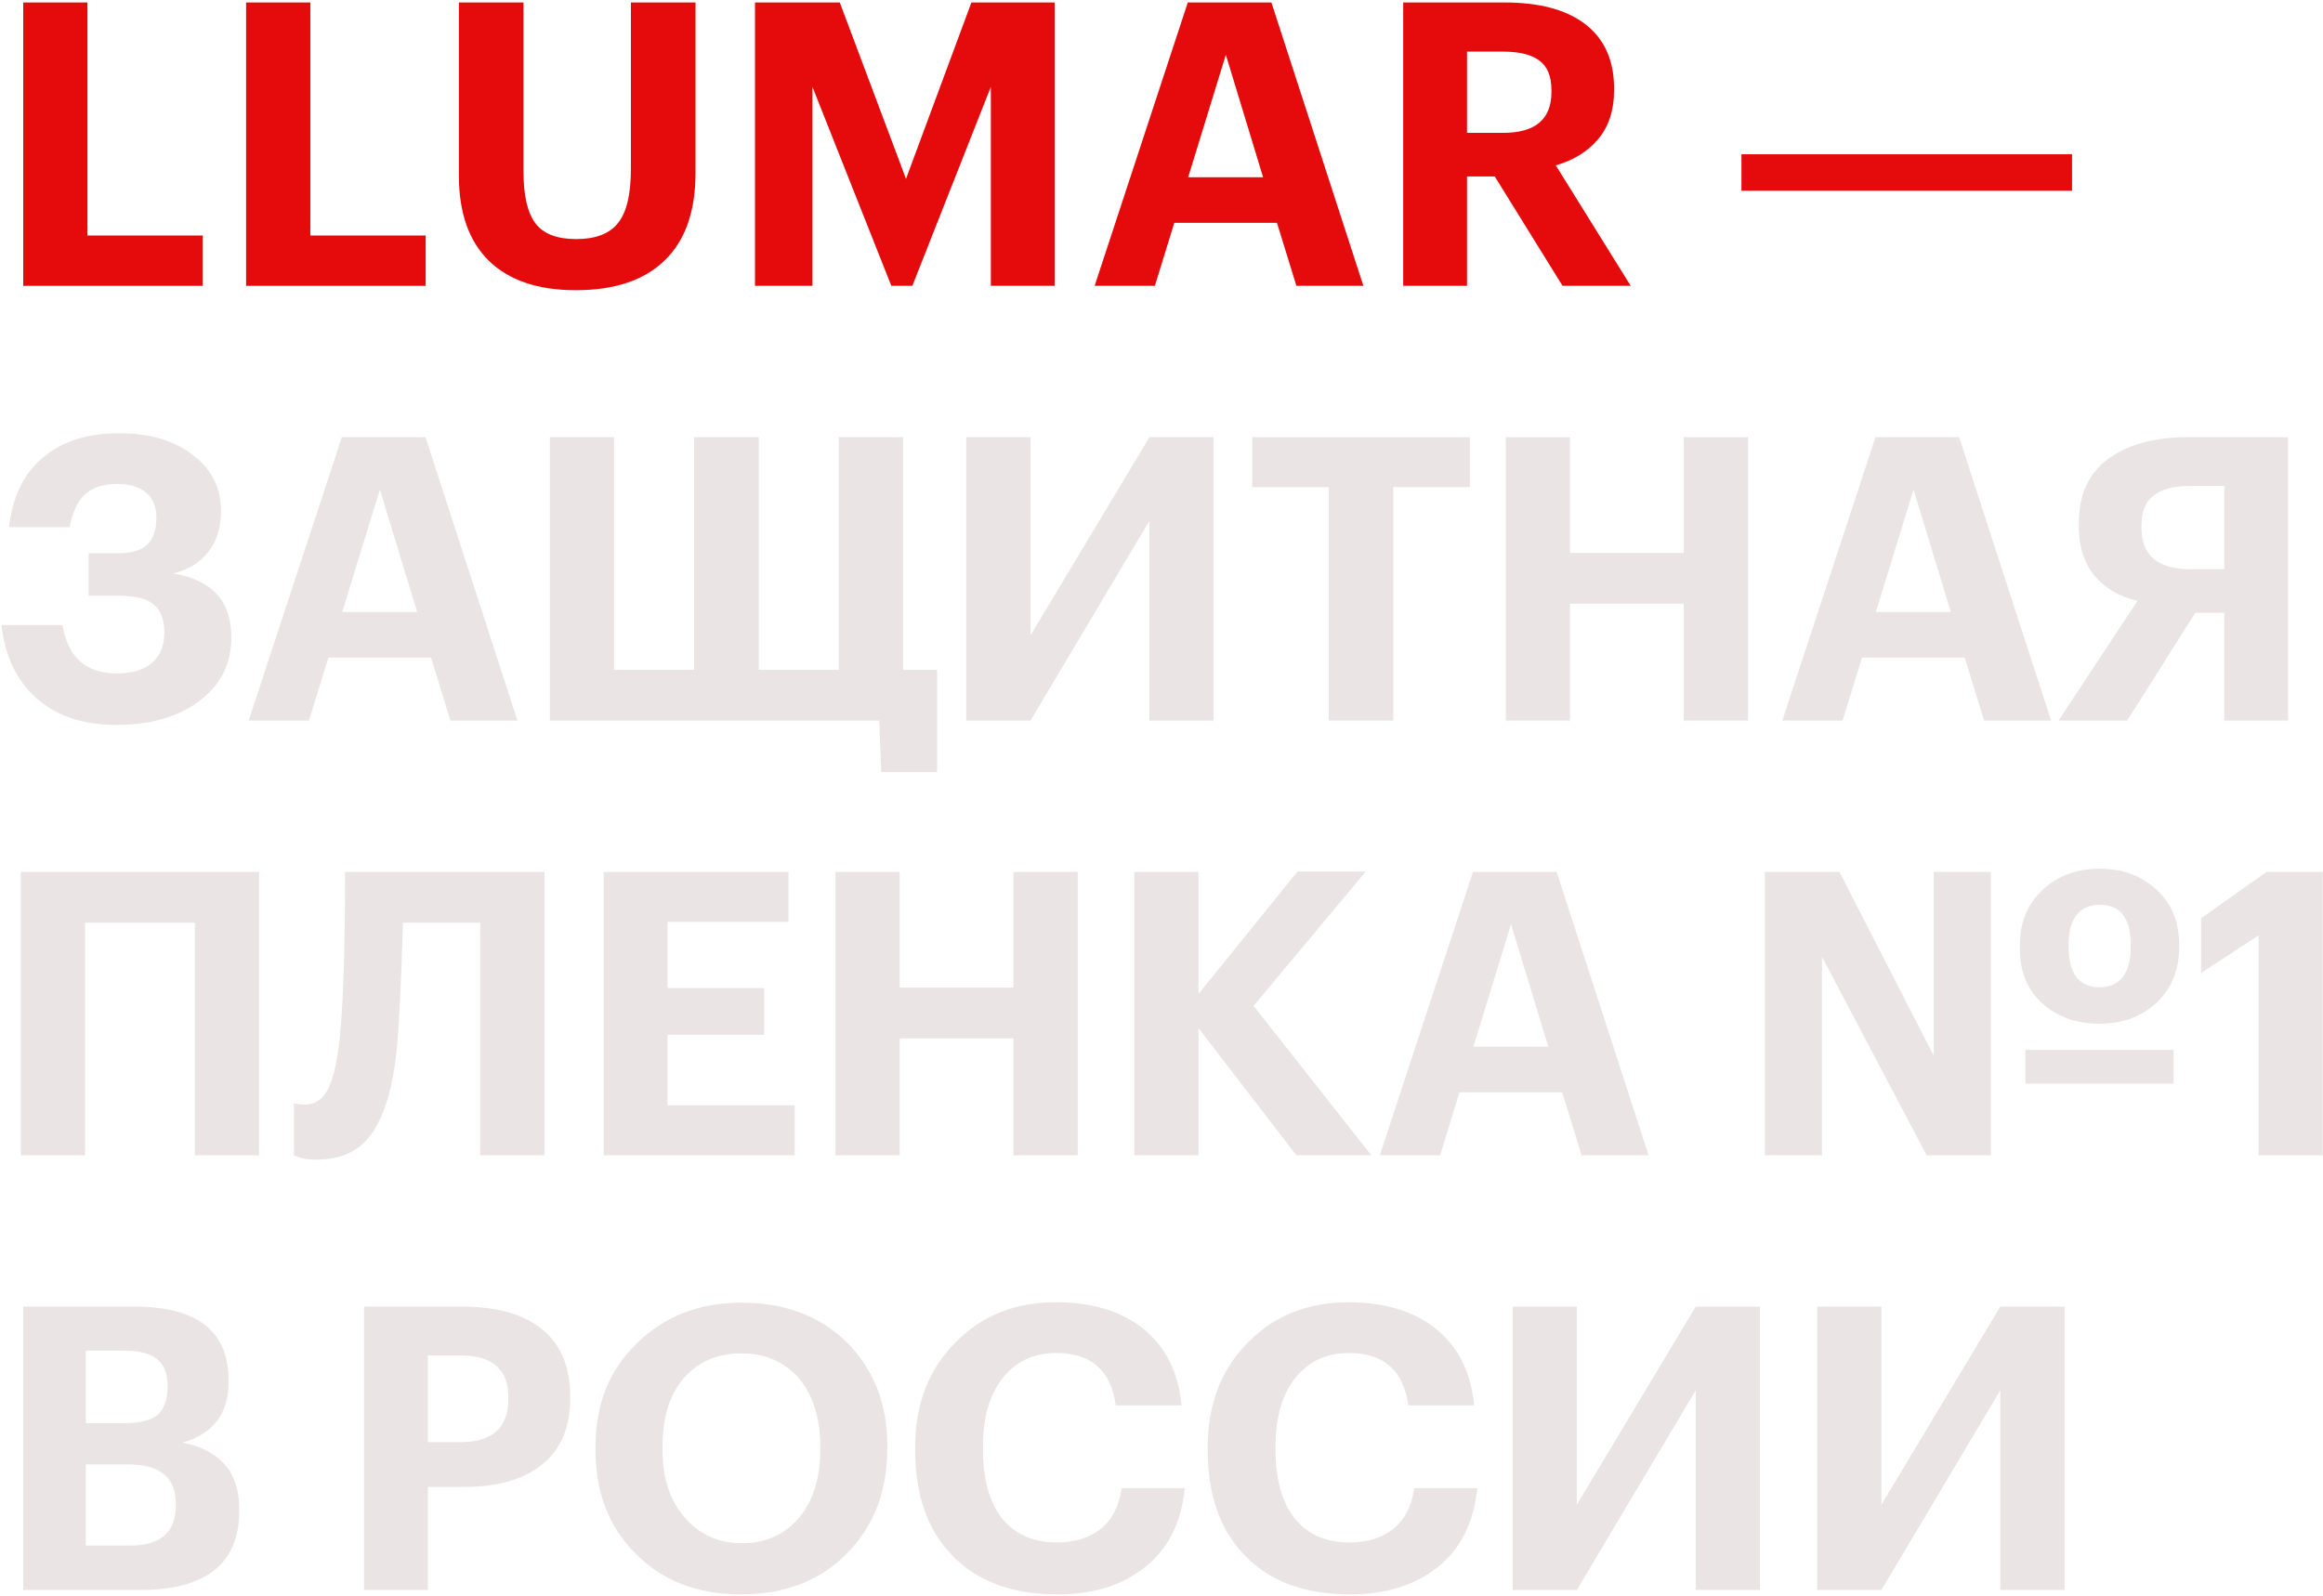
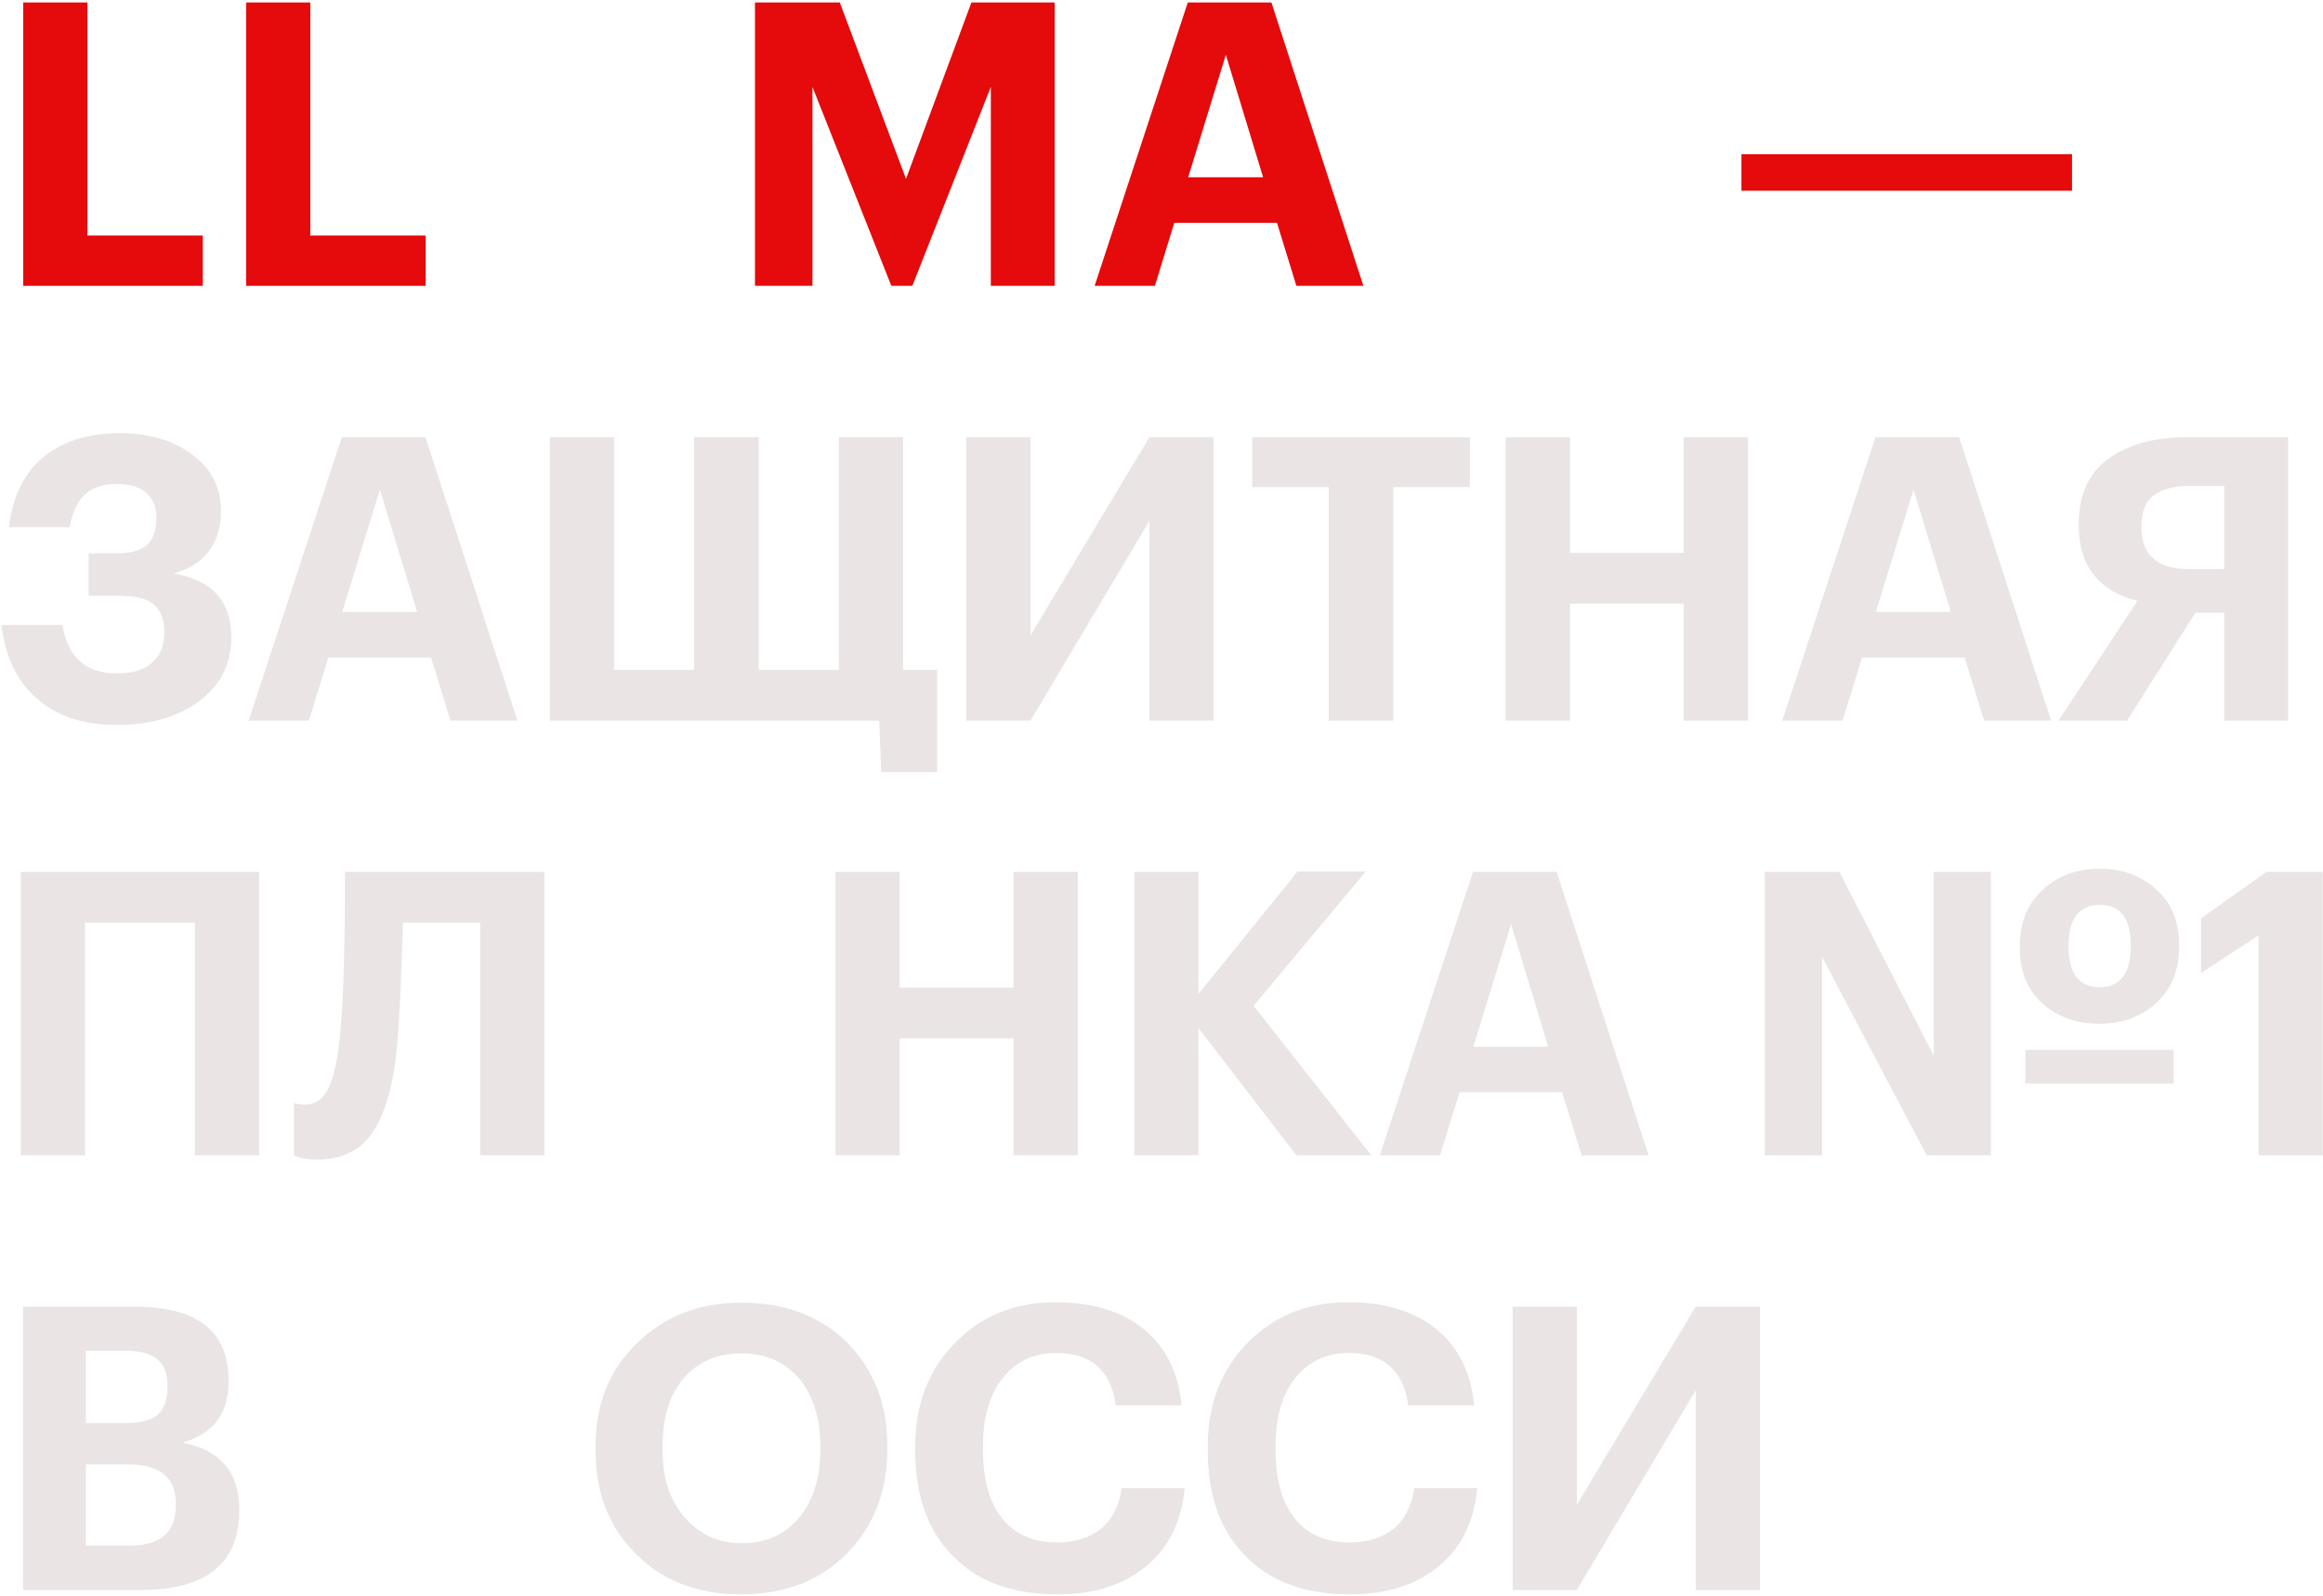
<svg xmlns="http://www.w3.org/2000/svg" width="780" height="536" viewBox="0 0 780 536" fill="none">
  <path d="M7.797 0.833H29.36V79.096H68.092V95.999H7.797V0.833Z" fill="#E50A0B" />
  <path d="M82.635 0.833H104.198V79.096H142.93V95.999H82.635V0.833Z" fill="#E50A0B" />
-   <path d="M193.34 97.464C180.651 97.464 170.934 94.18 164.191 87.614C157.447 81.048 154.075 71.465 154.075 58.864V0.833H175.77V57.533C175.77 65.608 177.101 71.42 179.764 74.97C182.426 78.519 186.995 80.294 193.473 80.294C199.95 80.294 204.609 78.519 207.448 74.97C210.377 71.42 211.841 65.342 211.841 56.735V0.833H233.536V58.066C233.536 71.021 230.076 80.826 223.154 87.481C216.322 94.136 206.384 97.464 193.34 97.464Z" fill="#E50A0B" />
  <path d="M253.498 0.833H281.982L304.21 60.062L326.171 0.833H354.122V95.999H332.693V29.183L306.339 95.999H299.285L272.798 29.183V95.999H253.498V0.833Z" fill="#E50A0B" />
  <path d="M398.824 0.833H426.909L457.788 95.999H435.294L428.772 74.837H394.299L387.777 95.999H367.546L398.824 0.833ZM398.958 59.53H424.114L411.602 18.402L398.958 59.53Z" fill="#E50A0B" />
-   <path d="M471.154 0.833H505.228C516.763 0.833 525.681 3.184 531.981 7.887C538.636 12.856 541.964 20.132 541.964 29.715V30.248C541.964 37.169 540.1 42.759 536.374 47.019C532.913 51.011 528.255 53.851 522.398 55.537L547.554 95.999H524.661L501.901 59.264H492.584V95.999H471.154V0.833ZM504.696 44.623C515.521 44.623 520.934 40.053 520.934 30.913V30.381C520.934 25.678 519.603 22.351 516.941 20.398C514.279 18.358 510.197 17.337 504.696 17.337H492.584V44.623H504.696Z" fill="#E50A0B" />
  <path d="M584.726 51.81H695.732V64.055H584.726V51.81Z" fill="#E50A0B" />
  <path d="M38.943 243.464C28.029 243.464 19.2 240.535 12.456 234.679C5.712 228.823 1.719 220.57 0.477 209.922H20.974C22.749 220.748 28.827 226.161 39.209 226.161C44.444 226.161 48.393 224.963 51.055 222.567C53.806 220.171 55.181 216.799 55.181 212.451C55.181 208.103 53.983 204.953 51.587 203.001C49.28 201.049 45.376 200.073 39.875 200.073H29.759V185.831H39.342C44.045 185.831 47.417 184.855 49.458 182.903C51.499 180.951 52.519 177.934 52.519 173.852C52.519 170.214 51.366 167.419 49.059 165.467C46.752 163.514 43.557 162.538 39.475 162.538C34.595 162.538 30.913 163.736 28.428 166.132C25.943 168.528 24.258 172.166 23.37 177.046H3.006C4.248 166.753 8.064 158.945 14.452 153.621C20.93 148.208 29.448 145.502 40.008 145.502C50.212 145.502 58.464 147.942 64.764 152.822C71.065 157.614 74.215 163.869 74.215 171.589C74.215 177.002 72.839 181.527 70.088 185.166C67.427 188.715 63.478 191.199 58.242 192.619C71.198 194.749 77.675 201.892 77.675 214.048C77.675 222.922 74.082 230.065 66.894 235.478C59.795 240.802 50.478 243.464 38.943 243.464Z" fill="#EAE4E4" />
  <path d="M114.779 146.833H142.863L173.743 242H151.249L144.727 220.837H110.254L103.732 242H83.501L114.779 146.833ZM114.912 205.53H140.068L127.557 164.402L114.912 205.53Z" fill="#EAE4E4" />
  <path d="M295.893 259.303L295.227 242H184.621V146.833H206.183V224.963H233.069V146.833H254.765V224.963H281.651V146.833H303.213V224.963H314.66V259.303H295.893Z" fill="#EAE4E4" />
  <path d="M324.449 242V146.833H346.012V213.383L385.942 146.833H407.504V242H385.942V174.917L346.012 242H324.449Z" fill="#EAE4E4" />
  <path d="M446.146 163.603H420.457V146.833H493.53V163.603H467.841V242H446.146V163.603Z" fill="#EAE4E4" />
  <path d="M505.599 146.833H527.162V185.698H565.362V146.833H586.924V242H565.362V202.735H527.162V242H505.599V146.833Z" fill="#EAE4E4" />
  <path d="M629.739 146.833H657.823L688.702 242H666.208L659.686 220.837H625.213L618.691 242H598.46L629.739 146.833ZM629.872 205.53H655.028L642.516 164.402L629.872 205.53Z" fill="#EAE4E4" />
  <path d="M735.267 163.204C729.943 163.204 725.905 164.269 723.155 166.398C720.404 168.439 719.028 171.855 719.028 176.647V177.179C719.028 186.497 724.486 191.155 735.4 191.155H746.847V163.204H735.267ZM714.237 242H691.21L717.697 201.803C711.664 200.383 706.872 197.588 703.323 193.418C699.773 189.159 697.998 183.524 697.998 176.514V175.982C697.998 166.221 701.282 158.945 707.848 154.153C714.414 149.273 723.376 146.833 734.734 146.833H768.276V242H746.847V205.796H737.13L714.237 242Z" fill="#EAE4E4" />
  <path d="M65.43 309.869H28.561V388H6.999V292.833H86.992V388H65.43V309.869Z" fill="#EAE4E4" />
  <path d="M133.166 352.861C132.012 364.574 129.395 373.625 125.313 380.014C121.231 386.314 114.842 389.464 106.146 389.464C104.105 389.464 102.286 389.242 100.689 388.798L98.693 388V370.43C98.781 370.519 98.915 370.563 99.092 370.563C99.269 370.652 99.403 370.696 99.491 370.696C100.379 370.874 101.355 370.963 102.42 370.963C105.88 370.963 108.498 369.144 110.272 365.506C112.047 361.779 113.334 356.011 114.132 348.202C115.286 336.312 115.863 317.855 115.863 292.833H182.812V388H161.25V309.869H135.295C134.674 331.166 133.964 345.496 133.166 352.861Z" fill="#EAE4E4" />
-   <path d="M202.707 292.833H264.732V309.603H224.136V331.831H256.613V347.537H224.136V371.229H266.861V388H202.707V292.833Z" fill="#EAE4E4" />
  <path d="M280.534 292.833H302.097V331.698H340.297V292.833H361.859V388H340.297V348.735H302.097V388H280.534V292.833Z" fill="#EAE4E4" />
  <path d="M380.849 292.833H402.411V333.828L435.686 292.699H458.579L420.912 337.821L460.443 388H435.287L402.411 345.274V388H380.849V292.833Z" fill="#EAE4E4" />
  <path d="M494.589 292.833H522.674L553.553 388H531.059L524.537 366.837H490.064L483.542 388H463.311L494.589 292.833ZM494.723 351.53H519.879L507.367 310.402L494.723 351.53Z" fill="#EAE4E4" />
  <path d="M724.109 336.756C719.051 341.459 712.662 343.81 704.943 343.81C697.223 343.81 690.834 341.547 685.776 337.022C680.718 332.408 678.189 326.241 678.189 318.521V317.722C678.189 309.914 680.718 303.658 685.776 298.955C690.834 294.164 697.267 291.768 705.076 291.768C712.707 291.768 719.051 294.119 724.109 298.822C729.167 303.436 731.696 309.603 731.696 317.323V317.989C731.696 325.797 729.167 332.053 724.109 336.756ZM705.076 331.565C708.448 331.565 711.021 330.411 712.796 328.104C714.57 325.708 715.458 322.381 715.458 318.122V317.456C715.458 308.405 711.997 303.88 705.076 303.88C701.704 303.88 699.086 305.033 697.223 307.341C695.448 309.648 694.561 312.931 694.561 317.19V317.855C694.561 326.995 698.066 331.565 705.076 331.565ZM592.606 292.833H617.629L649.307 354.591V292.833H668.473V388H646.911L611.772 321.316V388H592.606V292.833ZM680.053 352.595H729.832V363.908H680.053V352.595Z" fill="#EAE4E4" />
  <path d="M758.371 314.129L739.072 326.773V308.405L761.033 292.833H779.933V388H758.371V314.129Z" fill="#EAE4E4" />
  <path d="M7.797 438.833H45.199C66.229 438.833 76.743 447.085 76.743 463.589V464.122C76.743 474.77 71.597 481.558 61.304 484.486C73.993 487.059 80.337 494.513 80.337 506.847V507.379C80.337 525.126 69.201 534 46.929 534H7.797V438.833ZM43.602 519.092C53.895 519.092 59.041 514.611 59.041 505.649V505.117C59.041 500.591 57.71 497.264 55.048 495.134C52.475 492.916 48.304 491.807 42.537 491.807H28.827V519.092H43.602ZM41.738 477.964C46.973 477.964 50.7 477.032 52.919 475.169C55.137 473.217 56.246 470.067 56.246 465.719V465.186C56.246 461.193 55.048 458.265 52.652 456.402C50.345 454.538 46.663 453.607 41.605 453.607H28.827V477.964H41.738Z" fill="#EAE4E4" />
-   <path d="M122.248 438.833H155.124C166.926 438.833 175.932 441.406 182.144 446.552C188.355 451.61 191.461 459.153 191.461 469.18V469.712C191.461 479.561 188.222 487.015 181.744 492.073C175.533 496.953 166.882 499.393 155.79 499.393H143.678V534H122.248V438.833ZM154.592 484.353C165.329 484.353 170.697 479.517 170.697 469.845V469.313C170.697 459.907 165.329 455.204 154.592 455.204H143.678V484.353H154.592Z" fill="#EAE4E4" />
  <path d="M230.041 509.775C234.922 515.454 241.31 518.294 249.208 518.294C257.105 518.294 263.494 515.41 268.374 509.642C273.077 503.963 275.429 496.332 275.429 486.749V485.684C275.429 476.456 273.122 468.958 268.507 463.19C263.627 457.422 257.105 454.538 248.942 454.538C240.867 454.538 234.389 457.334 229.509 462.924C224.806 468.425 222.455 476.056 222.455 485.817V486.882C222.455 496.554 224.983 504.185 230.041 509.775ZM284.479 521.621C275.429 530.849 263.538 535.464 248.808 535.464C234.079 535.464 222.233 530.849 213.271 521.621C204.397 512.748 199.961 501.212 199.961 487.015V485.95C199.961 471.575 204.619 459.951 213.936 451.078C223.164 442.027 234.833 437.502 248.942 437.502C263.405 437.502 275.162 441.894 284.213 450.678C293.353 459.818 297.923 471.398 297.923 485.418V486.483C297.923 500.769 293.442 512.482 284.479 521.621Z" fill="#EAE4E4" />
  <path d="M355.077 535.464C339.726 535.464 327.88 531.027 319.539 522.154C311.376 513.724 307.294 502.011 307.294 487.015V485.95C307.294 471.575 311.819 459.862 320.87 450.812C329.655 441.849 340.88 437.368 354.545 437.368C366.435 437.368 376.063 440.208 383.427 445.887C391.236 452.009 395.673 460.705 396.737 471.975H374.643C373.046 460.262 366.39 454.405 354.678 454.405C347.135 454.405 341.146 457.2 336.709 462.791C332.272 468.292 330.054 475.968 330.054 485.817V486.882C330.054 496.82 332.184 504.496 336.443 509.908C340.791 515.321 346.913 518.027 354.811 518.027C360.845 518.027 365.769 516.519 369.585 513.502C373.4 510.396 375.752 505.827 376.639 499.793H397.802C396.649 511.417 392.168 520.29 384.359 526.413C376.817 532.447 367.056 535.464 355.077 535.464Z" fill="#EAE4E4" />
  <path d="M453.312 535.464C437.961 535.464 426.115 531.027 417.774 522.154C409.61 513.724 405.528 502.011 405.528 487.015V485.95C405.528 471.575 410.054 459.862 419.105 450.812C427.889 441.849 439.114 437.368 452.779 437.368C464.669 437.368 474.297 440.208 481.662 445.887C489.471 452.009 493.907 460.705 494.972 471.975H472.877C471.28 460.262 464.625 454.405 452.912 454.405C445.37 454.405 439.38 457.2 434.944 462.791C430.507 468.292 428.289 475.968 428.289 485.817V486.882C428.289 496.82 430.418 504.496 434.677 509.908C439.025 515.321 445.148 518.027 453.045 518.027C459.079 518.027 464.004 516.519 467.82 513.502C471.635 510.396 473.987 505.827 474.874 499.793H496.037C494.883 511.417 490.402 520.29 482.594 526.413C475.051 532.447 465.291 535.464 453.312 535.464Z" fill="#EAE4E4" />
  <path d="M507.889 534V438.833H529.451V505.383L569.382 438.833H590.944V534H569.382V466.917L529.451 534H507.889Z" fill="#EAE4E4" />
-   <path d="M610.153 534V438.833H631.715V505.383L671.646 438.833H693.208V534H671.646V466.917L631.715 534H610.153Z" fill="#EAE4E4" />
</svg>